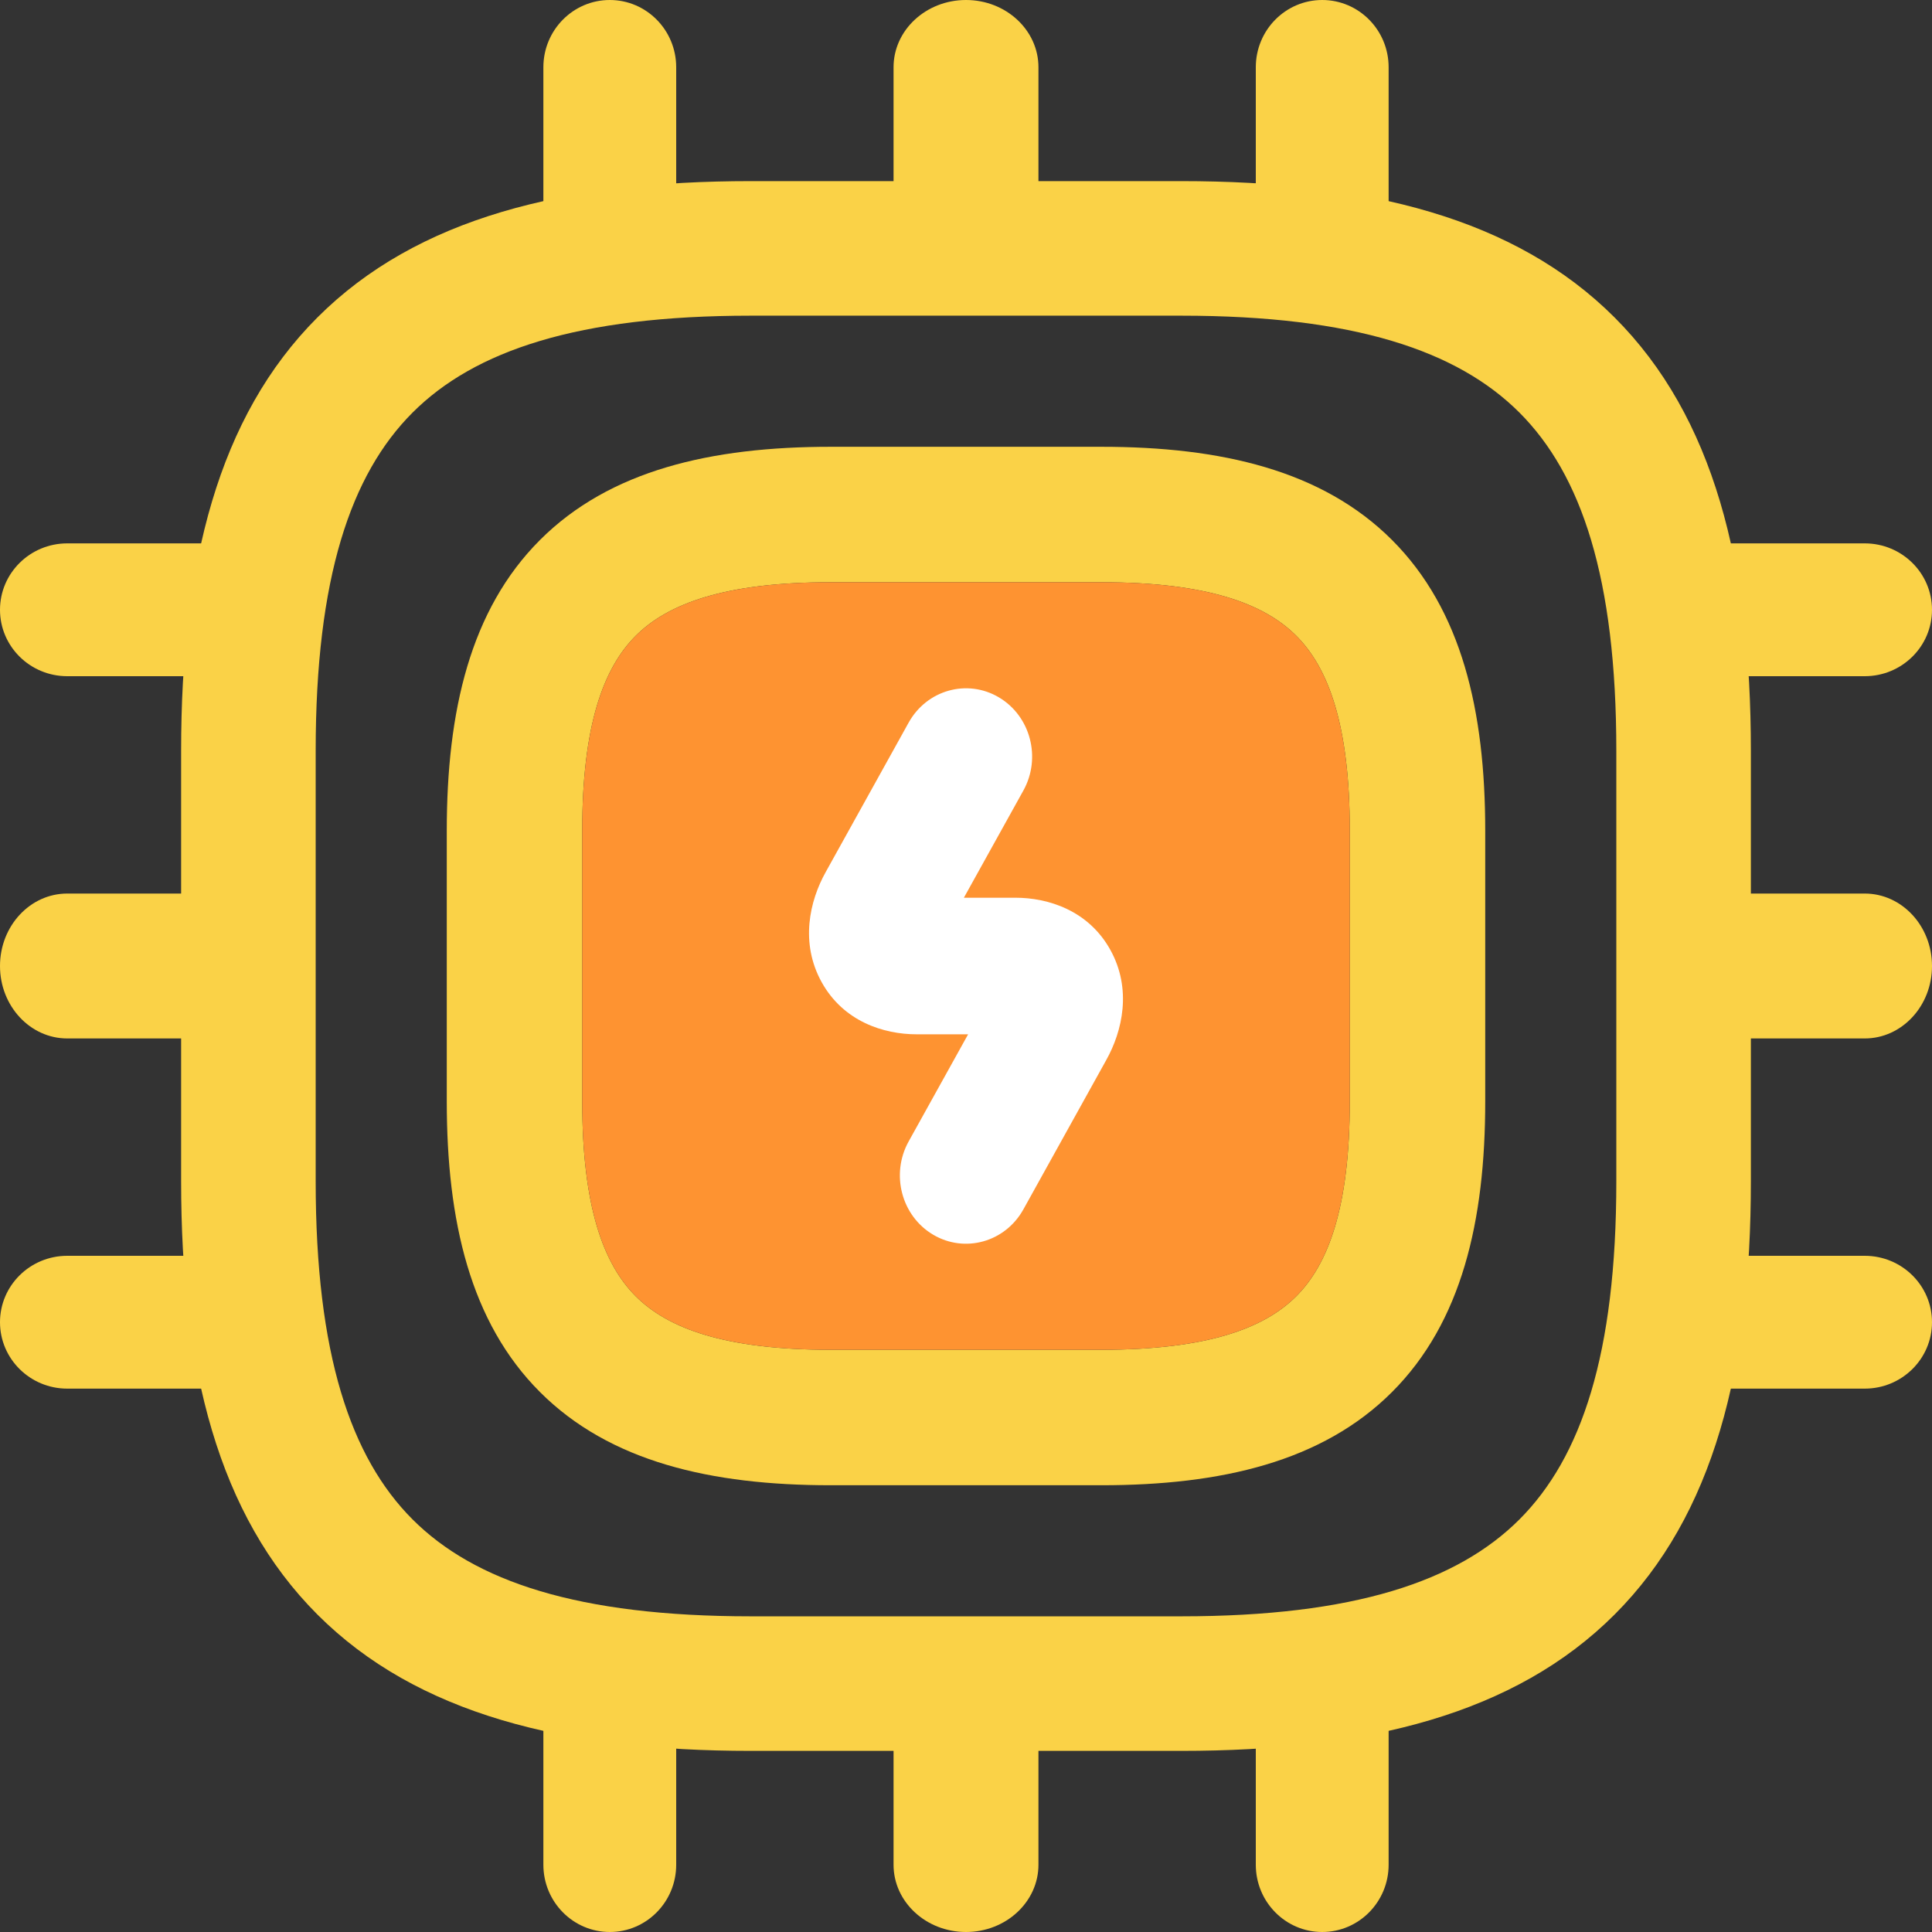
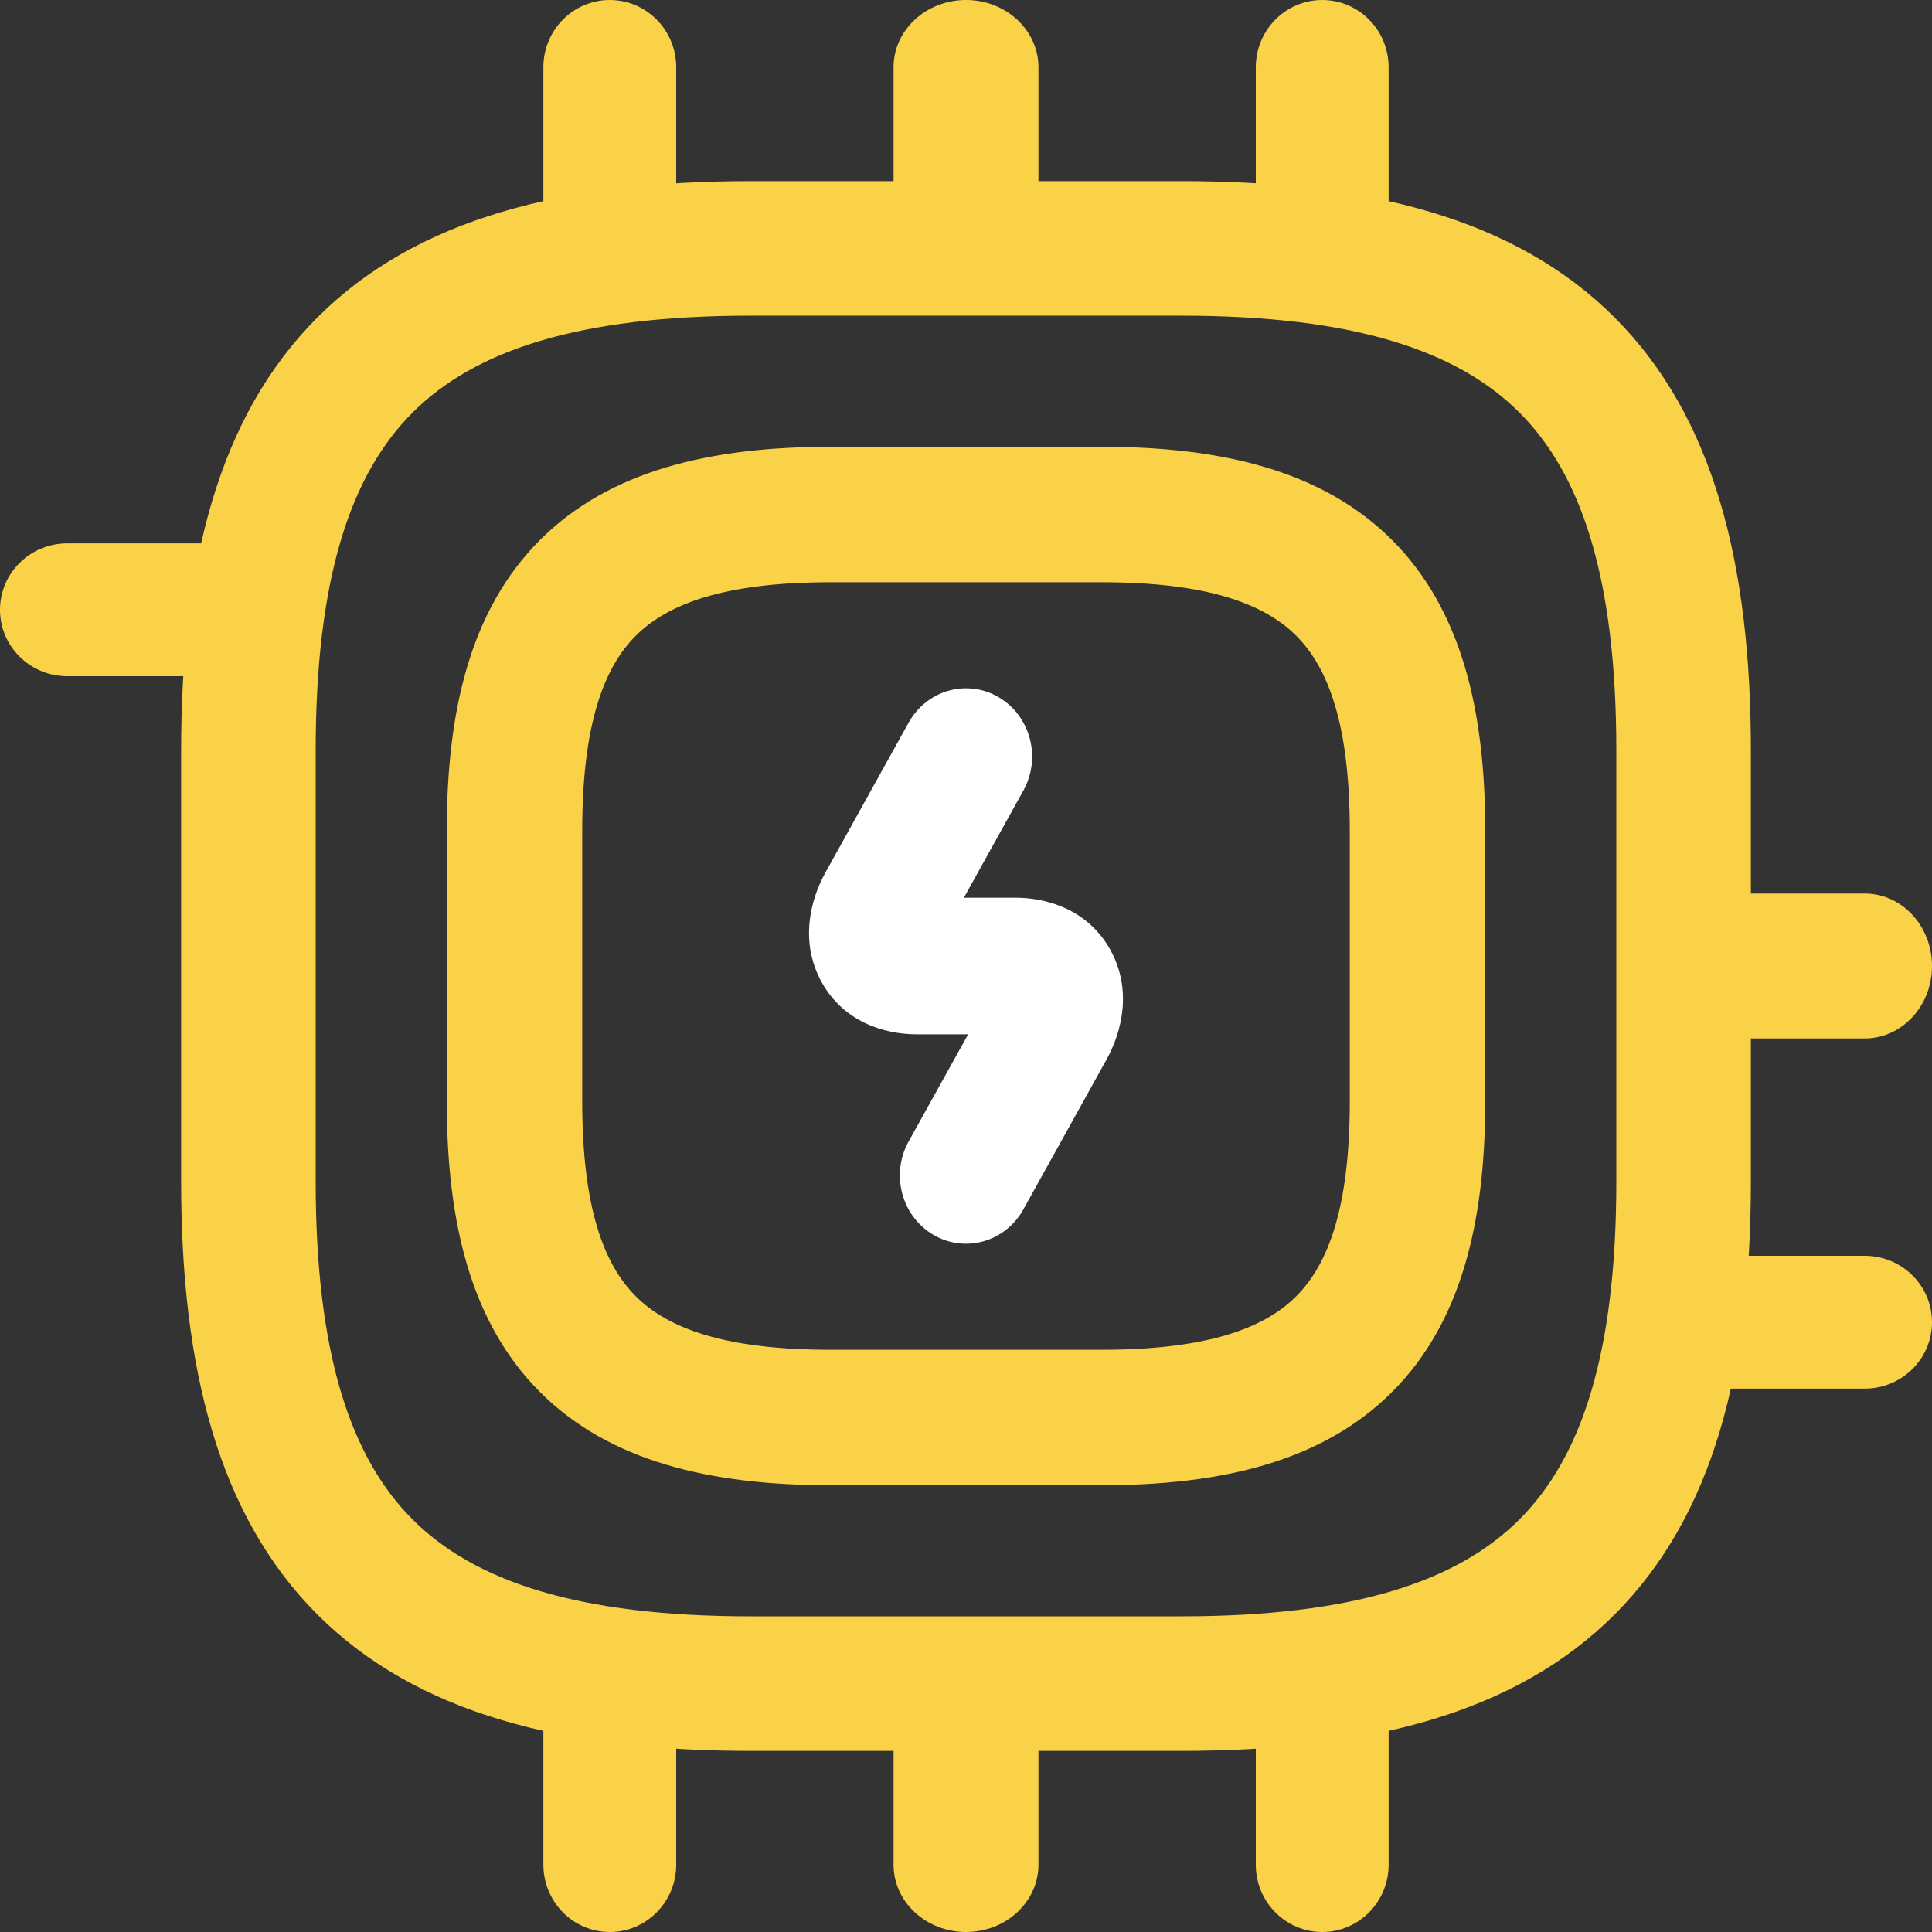
<svg xmlns="http://www.w3.org/2000/svg" width="124" height="124" viewBox="0 0 124 124" fill="none">
  <rect x="0" y="0" width="124" height="124" fill="#333333" stroke="none" />
  <g clip-path="url(#clip0_7_167)">
    <path fill-rule="evenodd" clip-rule="evenodd" d="M34.657 34.658C39.131 30.184 45.633 28.676 53.306 28.676H70.694C78.367 28.676 84.869 30.184 89.343 34.658C93.817 39.132 95.325 45.634 95.325 53.307V70.694C95.325 78.368 93.817 84.87 89.343 89.344C84.869 93.818 78.367 95.326 70.694 95.326H53.306C45.633 95.326 39.131 93.818 34.657 89.344C30.183 84.87 28.675 78.368 28.675 70.694V53.307C28.675 45.634 30.183 39.132 34.657 34.658ZM40.804 40.805C38.758 42.851 37.368 46.492 37.368 53.307V70.694C37.368 77.51 38.758 81.15 40.804 83.197C42.85 85.243 46.491 86.632 53.306 86.632H70.694C77.509 86.632 81.15 85.243 83.196 83.197C85.242 81.15 86.632 77.51 86.632 70.694V53.307C86.632 46.492 85.242 42.851 83.196 40.805C81.15 38.759 77.509 37.369 70.694 37.369H53.306C46.491 37.369 42.85 38.759 40.804 40.805Z" fill="#FAD247" />
-     <path d="M37.368 53.307C37.368 46.492 38.758 42.851 40.804 40.805C42.85 38.759 46.491 37.369 53.306 37.369H70.694C77.509 37.369 81.15 38.759 83.196 40.805C85.242 42.851 86.632 46.492 86.632 53.307V70.694C86.632 77.51 85.242 81.15 83.196 83.197C81.15 85.243 77.509 86.632 70.694 86.632H53.306C46.491 86.632 42.85 85.243 40.804 83.197C38.758 81.15 37.368 77.51 37.368 70.694V53.307Z" fill="#FE9331" />
    <path fill-rule="evenodd" clip-rule="evenodd" d="M39.138 0C41.492 0 43.4 1.933 43.4 4.318V15.832C43.4 18.217 41.492 20.15 39.138 20.15C36.783 20.15 34.875 18.217 34.875 15.832V4.318C34.875 1.933 36.783 0 39.138 0Z" fill="#FAD247" />
    <path fill-rule="evenodd" clip-rule="evenodd" d="M62 0C64.568 0 66.65 1.933 66.65 4.318V15.832C66.65 18.217 64.568 20.15 62 20.15C59.432 20.15 57.35 18.217 57.35 15.832V4.318C57.35 1.933 59.432 0 62 0Z" fill="#FAD247" />
    <path fill-rule="evenodd" clip-rule="evenodd" d="M84.862 0C87.217 0 89.125 1.933 89.125 4.318V15.832C89.125 18.217 87.217 20.15 84.862 20.15C82.508 20.15 80.6 18.217 80.6 15.832V4.318C80.6 1.933 82.508 0 84.862 0Z" fill="#FAD247" />
-     <path fill-rule="evenodd" clip-rule="evenodd" d="M103.85 39.138C103.85 36.783 105.783 34.875 108.168 34.875H119.682C122.067 34.875 124 36.783 124 39.138C124 41.492 122.067 43.4 119.682 43.4H108.168C105.783 43.4 103.85 41.492 103.85 39.138Z" fill="#FAD247" />
    <path fill-rule="evenodd" clip-rule="evenodd" d="M103.85 62C103.85 59.431 105.783 57.35 108.168 57.35H119.682C122.067 57.35 124 59.431 124 62C124 64.568 122.067 66.65 119.682 66.65H108.168C105.783 66.65 103.85 64.568 103.85 62Z" fill="#FAD247" />
    <path fill-rule="evenodd" clip-rule="evenodd" d="M103.85 84.862C103.85 82.508 105.783 80.6 108.168 80.6H119.682C122.067 80.6 124 82.508 124 84.862C124 87.216 122.067 89.125 119.682 89.125H108.168C105.783 89.125 103.85 87.216 103.85 84.862Z" fill="#FAD247" />
    <path fill-rule="evenodd" clip-rule="evenodd" d="M84.862 103.85C87.217 103.85 89.125 105.783 89.125 108.167V119.682C89.125 122.066 87.217 124 84.862 124C82.508 124 80.6 122.066 80.6 119.682V108.167C80.6 105.783 82.508 103.85 84.862 103.85Z" fill="#FAD247" />
    <path fill-rule="evenodd" clip-rule="evenodd" d="M62 103.85C64.568 103.85 66.65 105.783 66.65 108.167V119.682C66.65 122.066 64.568 124 62 124C59.432 124 57.35 122.066 57.35 119.682V108.167C57.35 105.783 59.432 103.85 62 103.85Z" fill="#FAD247" />
    <path fill-rule="evenodd" clip-rule="evenodd" d="M39.138 103.85C41.492 103.85 43.4 105.783 43.4 108.167V119.682C43.4 122.066 41.492 124 39.138 124C36.783 124 34.875 122.066 34.875 119.682V108.167C34.875 105.783 36.783 103.85 39.138 103.85Z" fill="#FAD247" />
    <path fill-rule="evenodd" clip-rule="evenodd" d="M0 39.138C0 36.783 1.933 34.875 4.318 34.875H15.832C18.217 34.875 20.15 36.783 20.15 39.138C20.15 41.492 18.217 43.4 15.832 43.4H4.318C1.933 43.4 0 41.492 0 39.138Z" fill="#FAD247" />
-     <path fill-rule="evenodd" clip-rule="evenodd" d="M0 62C0 59.431 1.933 57.35 4.318 57.35H15.832C18.217 57.35 20.15 59.431 20.15 62C20.15 64.568 18.217 66.65 15.832 66.65H4.318C1.933 66.65 0 64.568 0 62Z" fill="#FAD247" />
-     <path fill-rule="evenodd" clip-rule="evenodd" d="M0 84.862C0 82.508 1.933 80.6 4.318 80.6H15.832C18.217 80.6 20.15 82.508 20.15 84.862C20.15 87.216 18.217 89.125 15.832 89.125H4.318C1.933 89.125 0 87.216 0 84.862Z" fill="#FAD247" />
    <path fill-rule="evenodd" clip-rule="evenodd" d="M20.374 20.374C26.761 13.987 36.243 11.625 48.183 11.625H75.817C87.757 11.625 97.239 13.987 103.626 20.374C110.013 26.761 112.375 36.243 112.375 48.183V75.817C112.375 87.757 110.013 97.239 103.626 103.626C97.239 110.013 87.757 112.375 75.817 112.375H48.183C36.243 112.375 26.761 110.013 20.374 103.626C13.987 97.239 11.625 87.757 11.625 75.817V48.183C11.625 36.243 13.987 26.761 20.374 20.374ZM26.48 26.48C22.505 30.456 20.261 37.094 20.261 48.183V75.817C20.261 86.906 22.505 93.544 26.48 97.52C30.456 101.495 37.094 103.739 48.183 103.739H75.817C86.906 103.739 93.544 101.495 97.52 97.52C101.495 93.544 103.739 86.906 103.739 75.817V48.183C103.739 37.094 101.495 30.456 97.52 26.48C93.544 22.505 86.906 20.261 75.817 20.261H48.183C37.094 20.261 30.456 22.505 26.48 26.48Z" fill="#FAD247" />
    <path fill-rule="evenodd" clip-rule="evenodd" d="M64.11 44.757C66.144 45.961 66.847 48.639 65.682 50.739L61.864 57.618H65.169C67.279 57.618 69.861 58.434 71.263 60.962C72.658 63.477 72.046 66.176 70.994 68.049L65.682 77.622C64.516 79.722 61.923 80.448 59.89 79.245C57.856 78.041 57.153 75.363 58.318 73.262L62.136 66.384H58.831C56.721 66.384 54.139 65.568 52.737 63.04C51.342 60.525 51.953 57.825 53.006 55.952L58.318 46.38C59.484 44.28 62.077 43.553 64.11 44.757Z" fill="white" />
  </g>
  <defs>
    <clipPath id="clip0_7_167">
      <rect width="124" height="124" fill="white" />
    </clipPath>
  </defs>
</svg>